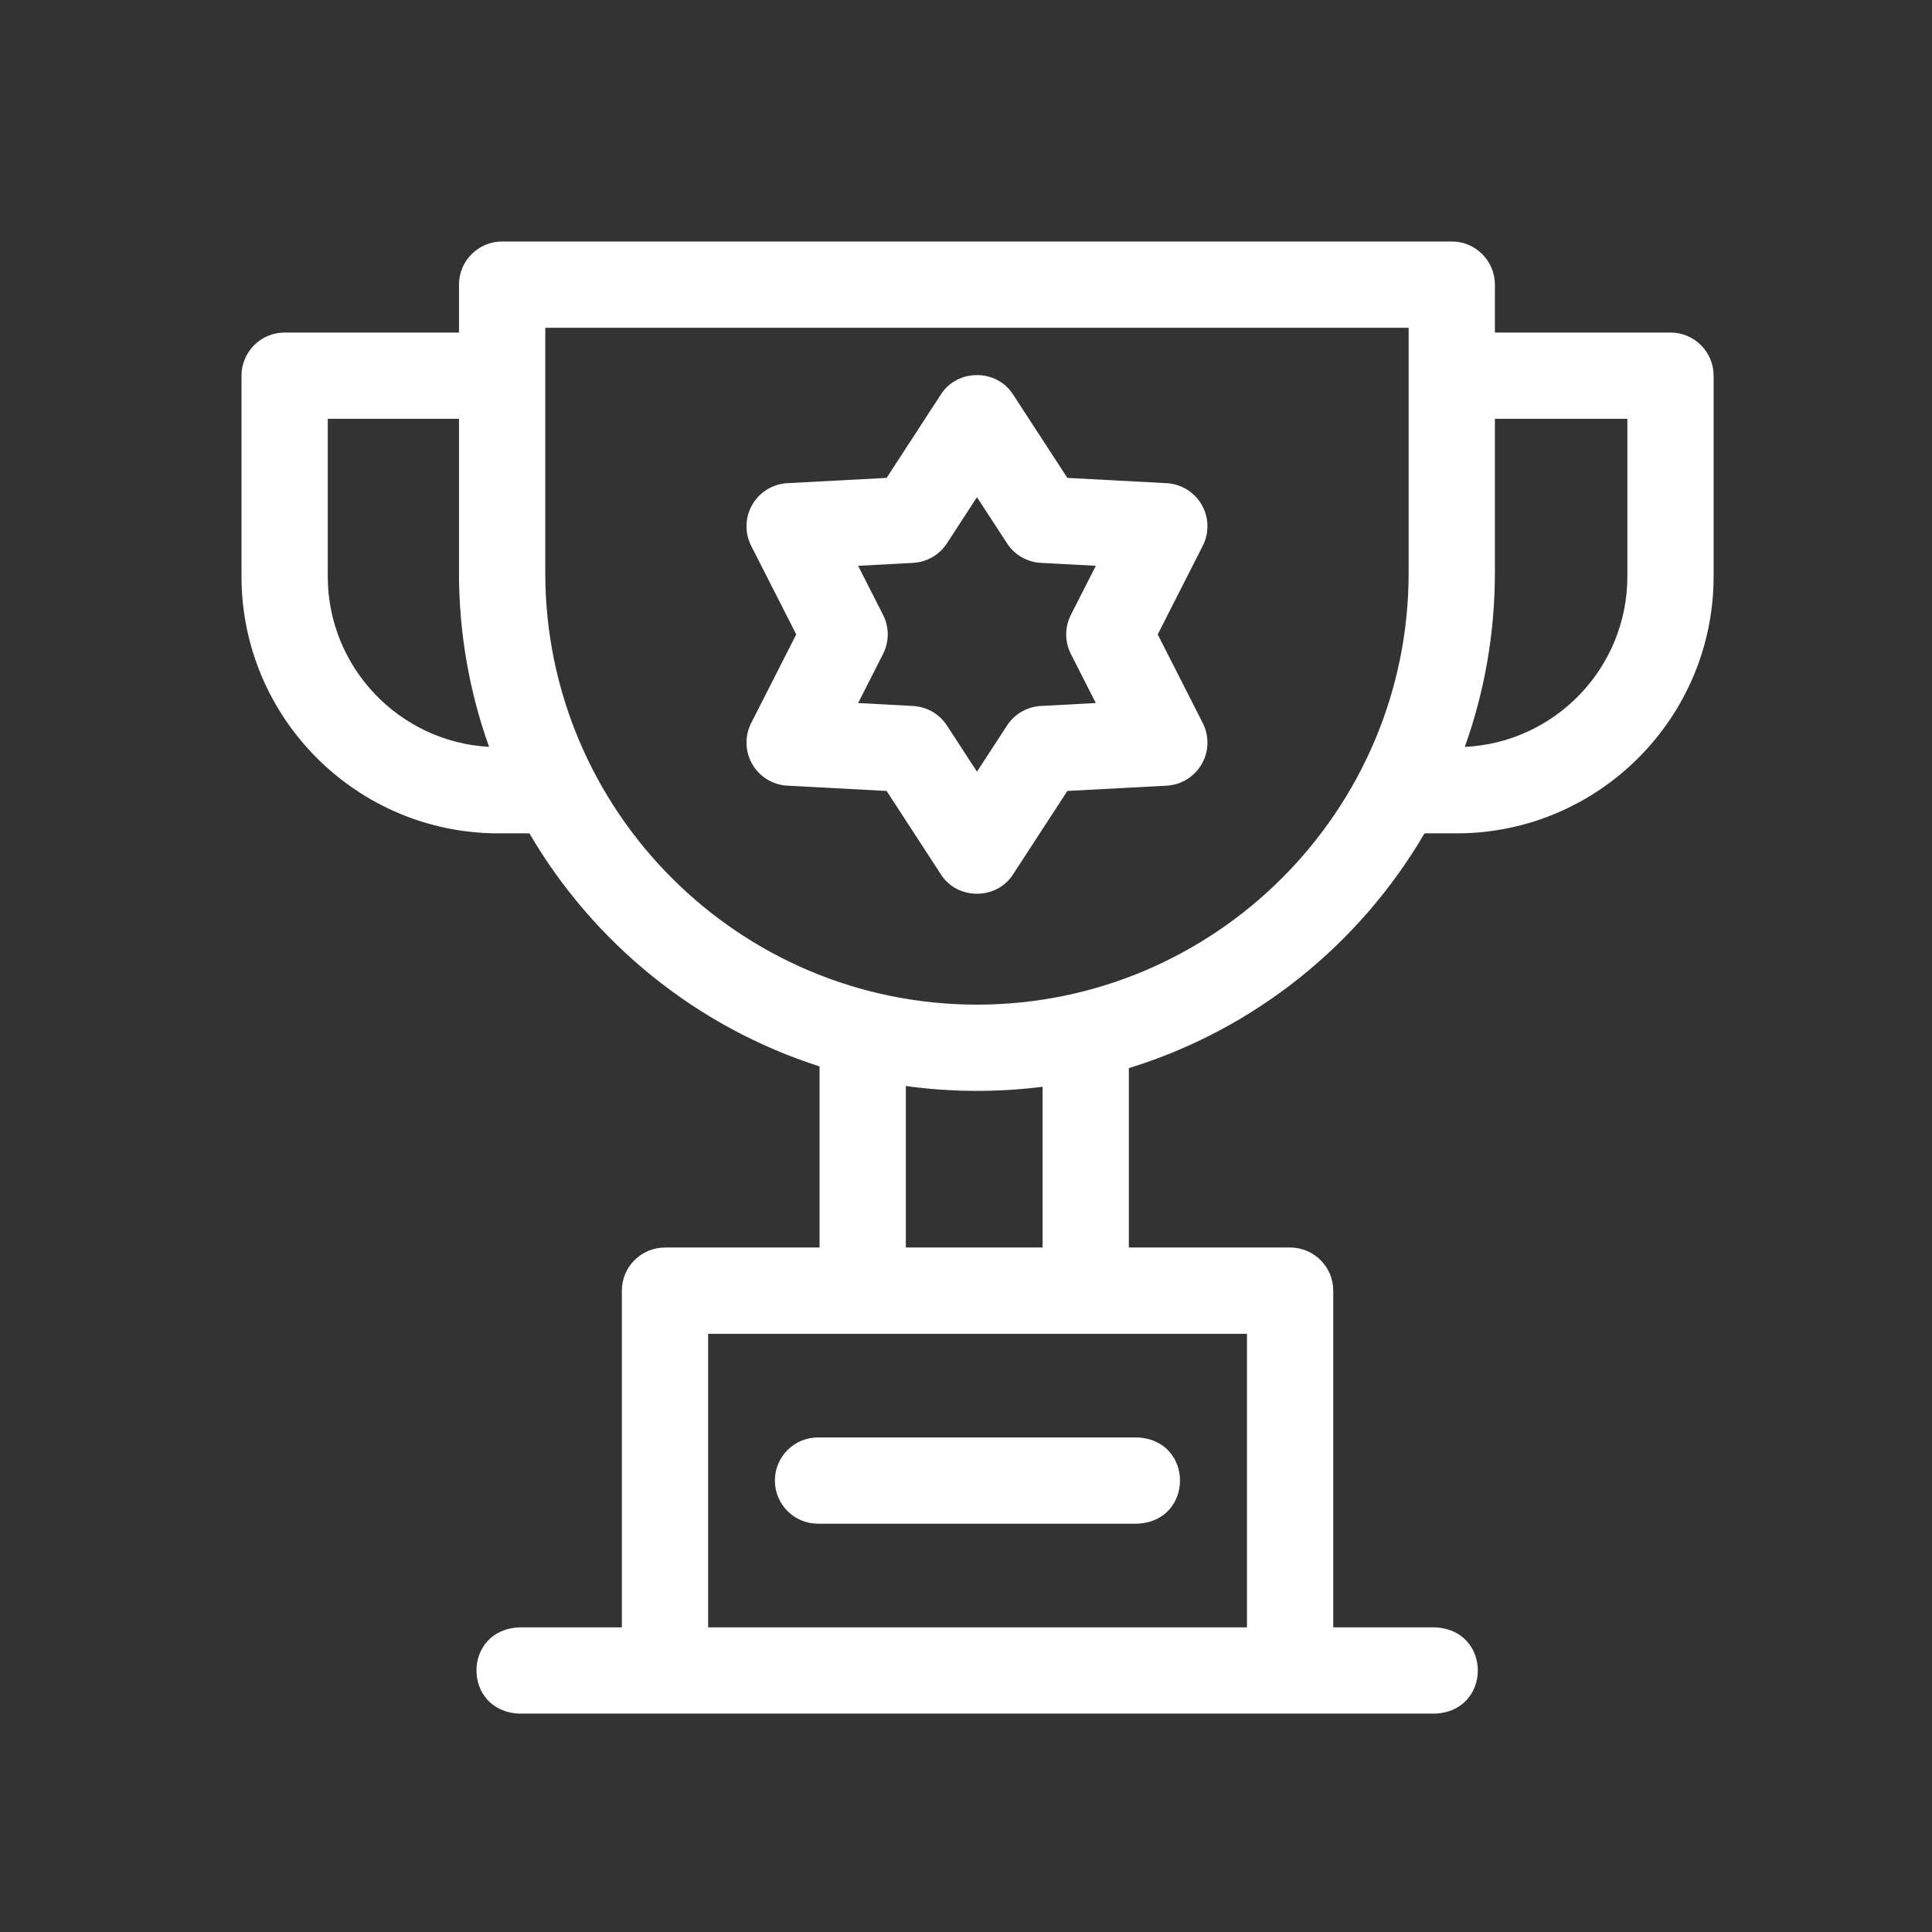
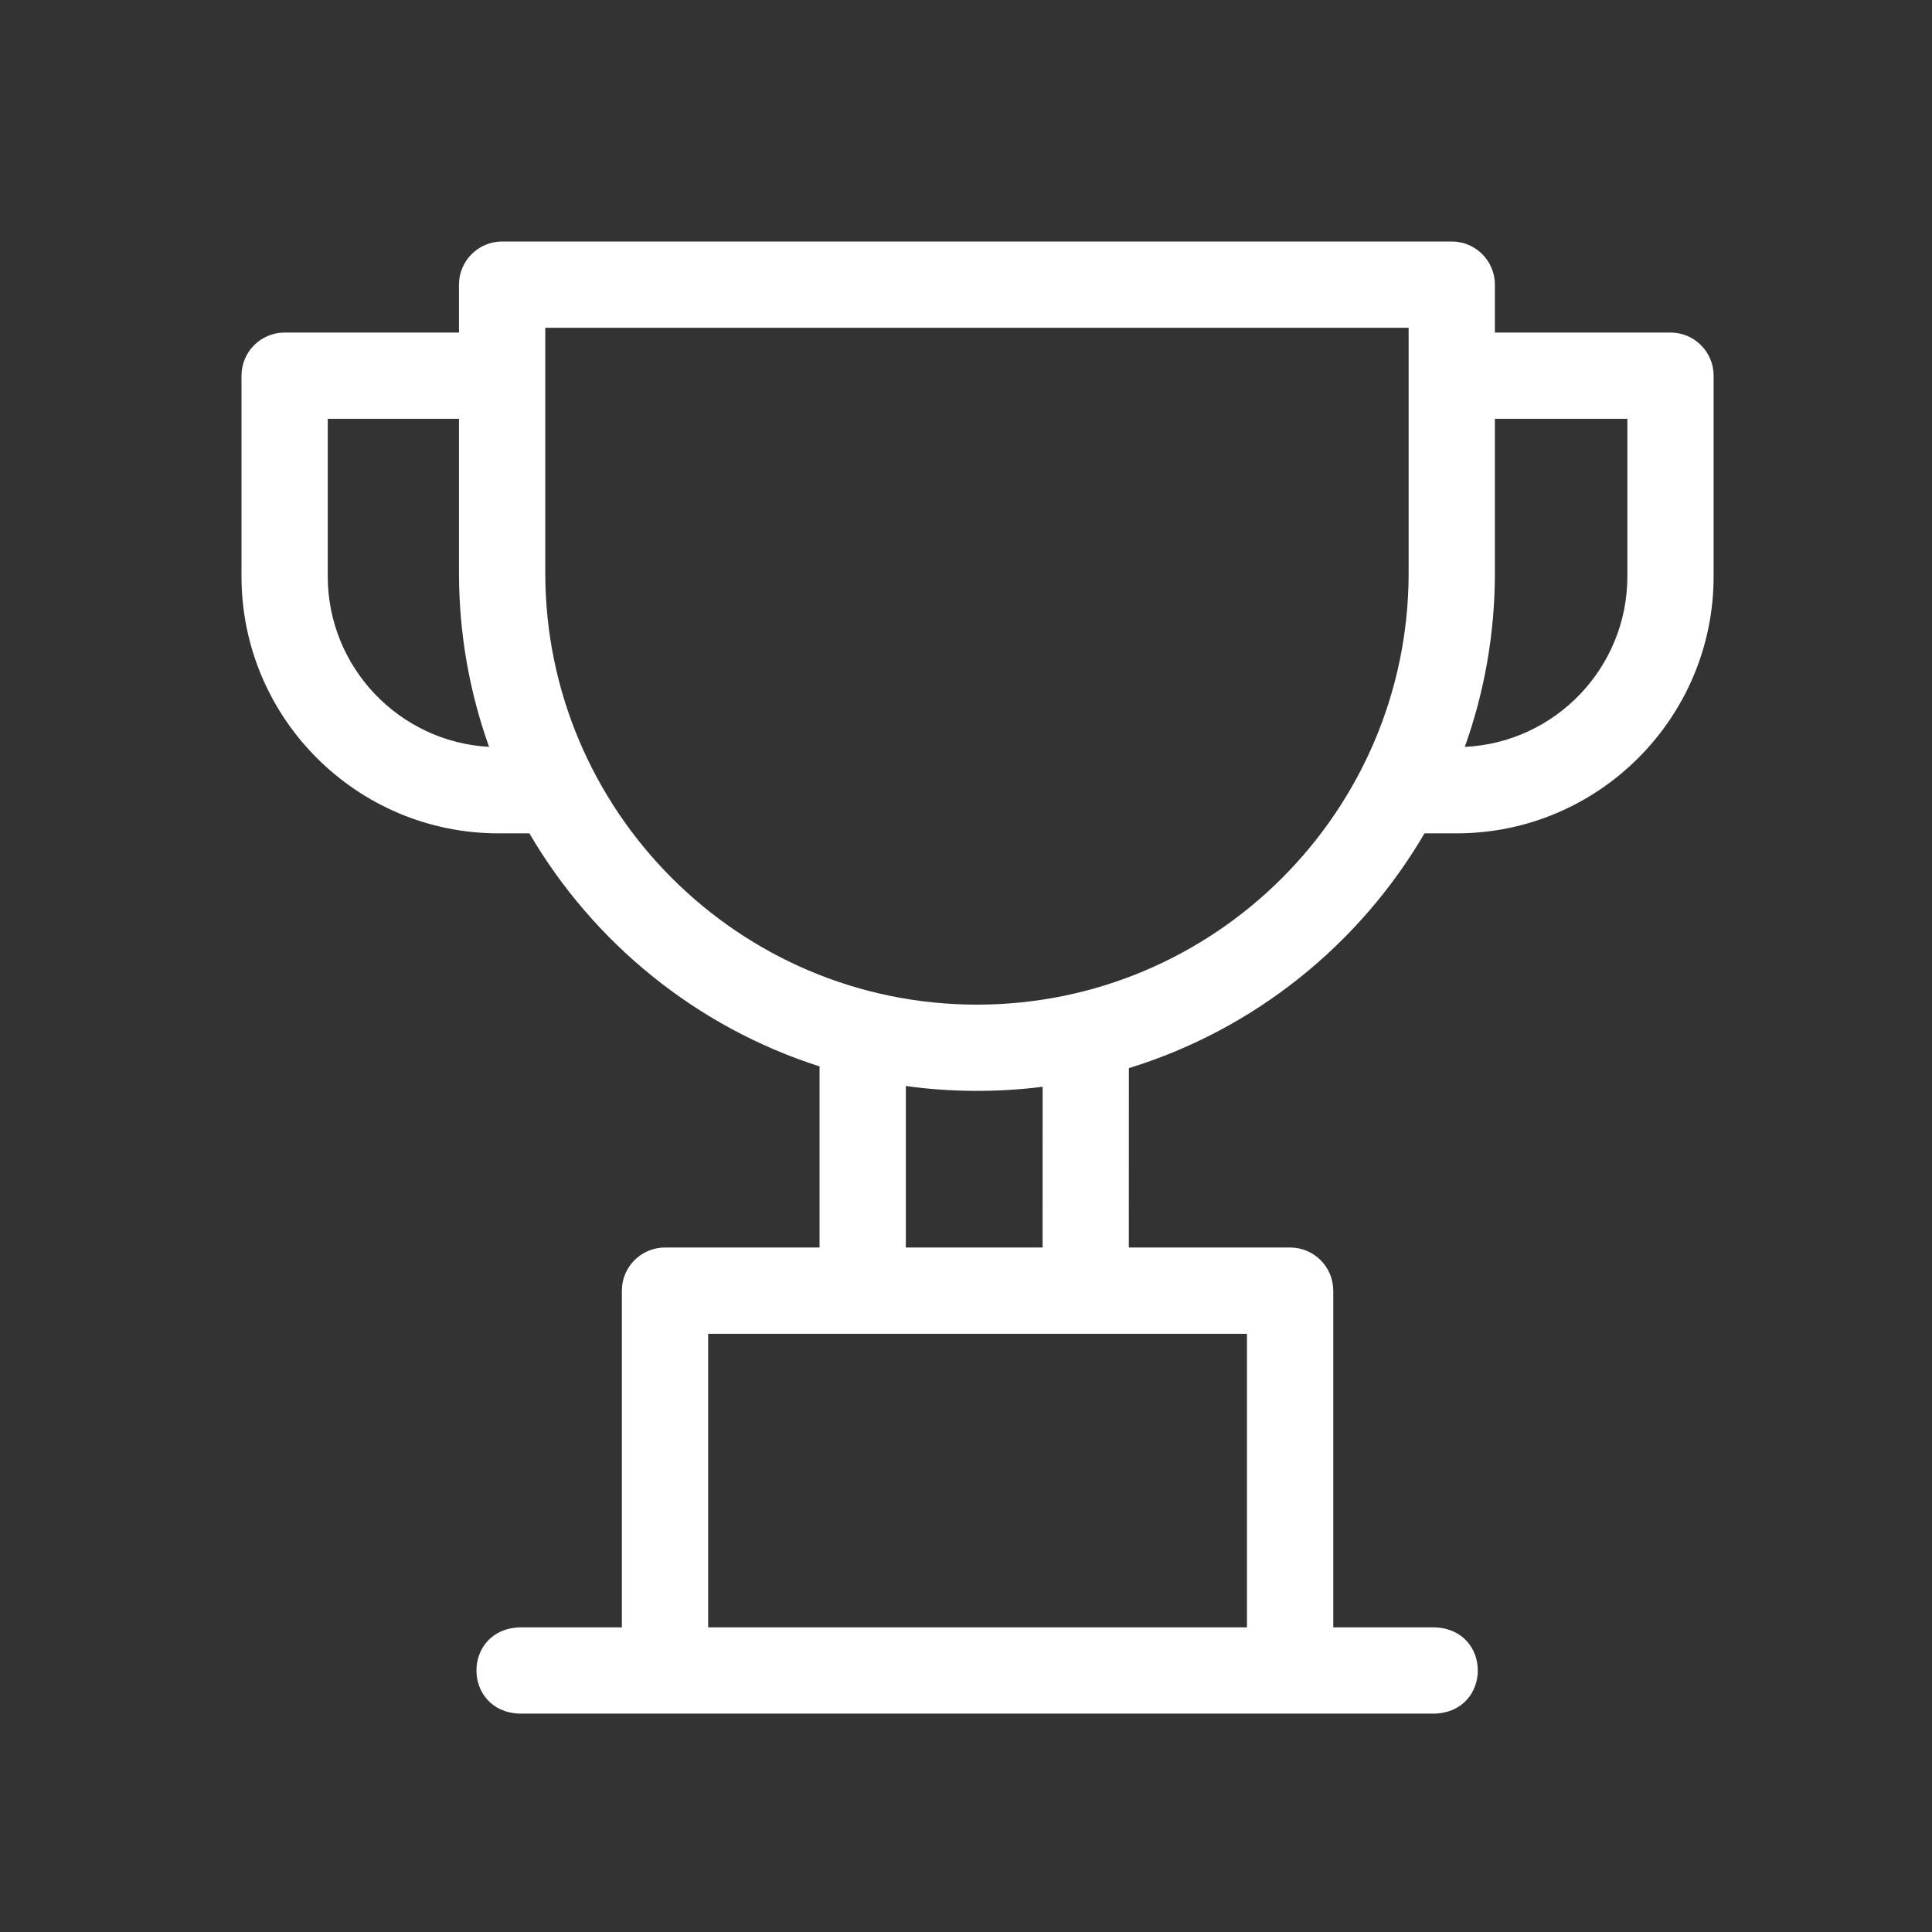
<svg xmlns="http://www.w3.org/2000/svg" width="56" height="56" viewBox="0 0 56 56" fill="none">
  <rect x="0" y="0" width="56" height="56" fill="#333333" stroke="none" />
  <path d="M48.42 9.639H43.33V8.25C43.33 7.56 42.77 7 42.08 7H14.555C13.864 7 13.304 7.56 13.304 8.25V9.639H8.25C7.56 9.639 7 10.199 7 10.889V16.707C7 20.814 10.341 24.155 14.448 24.155H15.345C17.201 27.333 20.19 29.771 23.755 30.91V36.16H19.276C18.585 36.16 18.025 36.72 18.025 37.41V47.17H15.054C13.395 47.236 13.397 49.605 15.054 49.67H41.592C43.25 49.604 43.249 47.235 41.592 47.17H38.645V37.41C38.645 36.72 38.085 36.16 37.395 36.16H32.72L32.721 30.96C36.355 29.843 39.406 27.38 41.29 24.155H42.221C46.329 24.155 49.67 20.814 49.67 16.707V10.889C49.67 10.198 49.11 9.639 48.42 9.639ZM9.5 16.707V12.139H13.304V16.607C13.304 18.375 13.612 20.071 14.176 21.648C11.574 21.505 9.5 19.344 9.5 16.707ZM36.144 47.17H20.526V38.661H36.144V47.17ZM30.22 36.16H26.256V31.478C27.546 31.659 28.926 31.667 30.221 31.5L30.22 36.16ZM28.317 29.12C21.418 29.12 15.805 23.506 15.805 16.607V9.5H40.83V16.607C40.83 23.506 35.217 29.12 28.317 29.12ZM47.17 16.707C47.17 19.356 45.077 21.526 42.458 21.649C43.022 20.073 43.33 18.375 43.33 16.607V12.139H47.17V16.707Z" fill="white" />
-   <path d="M22.46 42.915C22.46 43.605 23.02 44.165 23.71 44.165H32.959C34.618 44.099 34.616 41.73 32.959 41.665H23.71C23.02 41.665 22.46 42.225 22.46 42.915Z" fill="white" />
-   <path d="M34.831 14.629C34.62 14.263 34.237 14.028 33.815 14.005L30.938 13.852L29.366 11.437C28.89 10.684 27.746 10.684 27.27 11.437L25.699 13.852L22.821 14.005C22.399 14.028 22.017 14.263 21.805 14.629C21.594 14.995 21.582 15.443 21.773 15.82L23.079 18.389L21.773 20.958C21.582 21.335 21.594 21.783 21.805 22.149C22.017 22.516 22.399 22.75 22.821 22.773L25.699 22.926L27.27 25.341C27.746 26.094 28.89 26.094 29.366 25.341L30.938 22.926L33.815 22.773C34.237 22.75 34.62 22.516 34.831 22.149C35.043 21.783 35.054 21.335 34.863 20.958L33.557 18.389L34.863 15.82C35.054 15.443 35.042 14.995 34.831 14.629ZM31.04 18.956L31.763 20.378L30.17 20.463C29.771 20.485 29.406 20.695 29.189 21.03L28.318 22.367L27.448 21.03C27.23 20.695 26.865 20.485 26.466 20.463L24.873 20.378L25.596 18.956C25.777 18.6 25.777 18.178 25.596 17.823L24.873 16.4L26.466 16.315C26.865 16.294 27.23 16.083 27.448 15.748L28.318 14.411L29.189 15.748C29.406 16.083 29.771 16.294 30.17 16.315L31.763 16.4L31.04 17.823C30.859 18.178 30.859 18.6 31.04 18.956Z" fill="white" />
</svg>